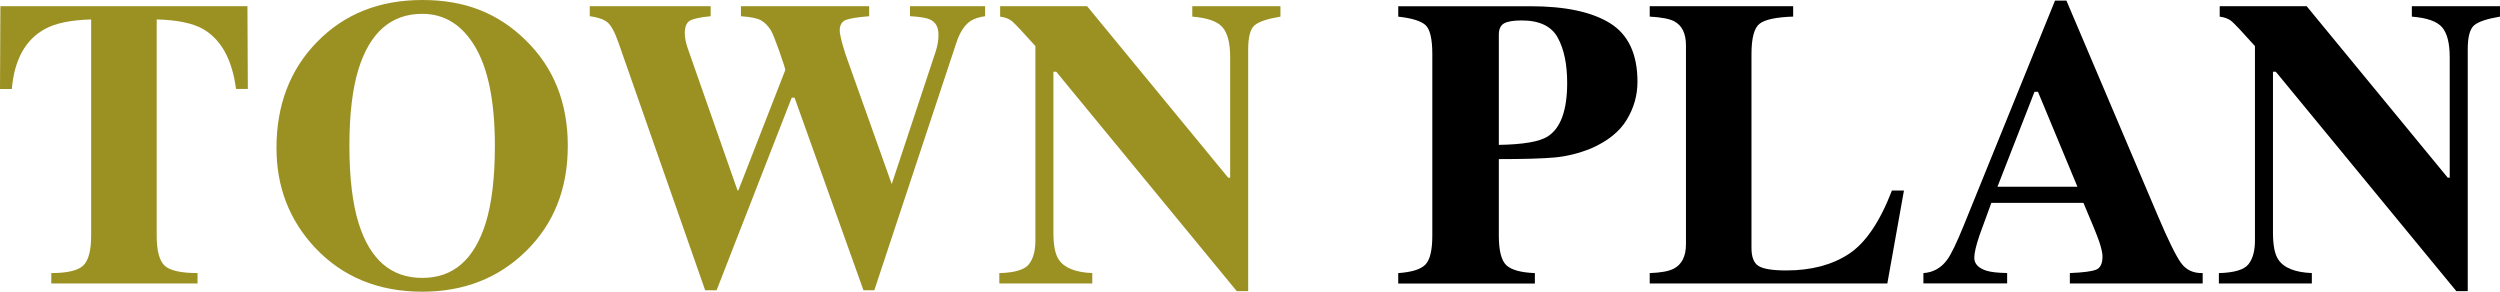
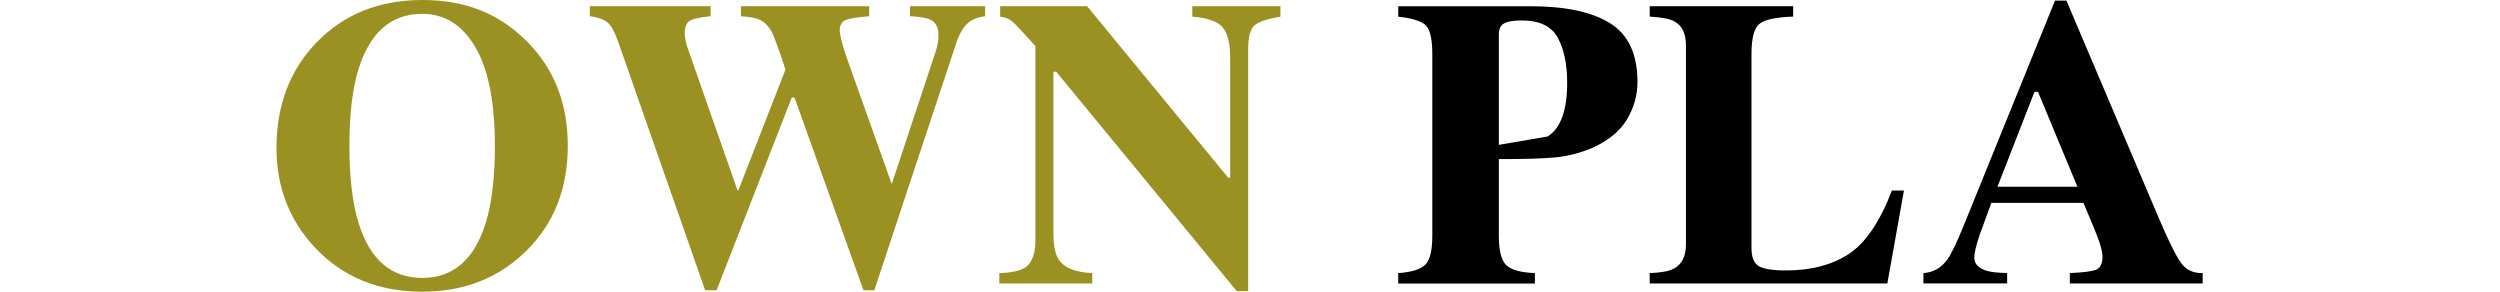
<svg xmlns="http://www.w3.org/2000/svg" id="_レイヤー_2" data-name="レイヤー_2" viewBox="0 0 878 102.45">
  <defs>
    <style>
      .cls-1 {
        fill: #9b9123;
      }
    </style>
  </defs>
  <g id="_レイヤー_1-2" data-name="レイヤー_1">
    <g>
-       <path class="cls-1" d="M.14,2.18h86.76l.14,29.06h-4.15c-1.36-10.4-5.25-17.43-11.68-21.1-3.61-2.02-9.01-3.13-16.18-3.32v75.91c0,5.3.93,8.82,2.78,10.56,1.85,1.74,5.71,2.61,11.57,2.61v3.66H18.01v-3.66c5.63,0,9.37-.88,11.22-2.64,1.85-1.76,2.78-5.27,2.78-10.53V6.83c-7.04.19-12.43,1.29-16.18,3.32-6.9,3.76-10.79,10.8-11.68,21.1H0L.14,2.18Z" />
      <path class="cls-1" d="M184.56,14.07c9.9,9.62,14.85,22,14.85,37.15s-4.95,27.54-14.85,37.15c-9.66,9.38-21.74,14.07-36.24,14.07-15.39,0-27.93-5.14-37.64-15.41-9.05-9.66-13.58-21.34-13.58-35.04,0-15.1,4.74-27.51,14.21-37.22C120.89,4.93,133.22,0,148.33,0s26.62,4.69,36.24,14.07ZM170.56,78.39c2.16-6.94,3.24-16,3.24-27.16,0-15.34-2.29-26.9-6.87-34.69-4.58-7.79-10.79-11.68-18.64-11.68-10.9,0-18.37,6.5-22.41,19.49-2.11,6.9-3.17,15.86-3.17,26.88s1.08,20.26,3.24,27.16c3.99,12.81,11.44,19.21,22.34,19.21s18.22-6.4,22.27-19.21Z" />
      <path class="cls-1" d="M249.58,2.18v3.52c-3.47.33-5.85.82-7.14,1.48-1.29.66-1.94,2.16-1.94,4.51,0,.61.07,1.33.21,2.15s.35,1.68.63,2.57l17.67,50.45h.3l16.47-42.22c.09-.24-.58-2.38-2.01-6.44-1.44-4.06-2.44-6.56-3-7.5-1.08-1.69-2.26-2.89-3.55-3.59-1.29-.7-3.62-1.17-7-1.41v-3.52h45.04v3.52c-4.13.33-6.88.78-8.27,1.34-1.38.56-2.08,1.83-2.08,3.81,0,.47.15,1.37.46,2.71.3,1.34.83,3.18,1.58,5.53l16.54,46.44h-.6l15.72-47.43c.28-.85.51-1.75.7-2.71.19-.96.28-2.03.28-3.21,0-2.68-1.01-4.46-3.03-5.36-1.22-.56-3.54-.94-6.97-1.13v-3.52h26.39v3.52c-2.2.33-3.92.89-5.14,1.69-2.11,1.46-3.75,3.97-4.93,7.54l-28.85,87.03h-3.8l-24.21-67.65h-.99l-26.39,67.65h-4.01l-30.47-87.03c-1.31-3.75-2.63-6.13-3.94-7.15-1.31-1.02-3.35-1.71-6.12-2.08v-3.52h42.43Z" />
      <path class="cls-1" d="M350.97,95.91c5.35-.14,8.8-1.16,10.34-3.06s2.32-4.7,2.32-8.41V16.18c-4.41-4.93-7.13-7.82-8.16-8.69-1.03-.87-2.44-1.42-4.22-1.65v-3.66h30.54l49.54,60.21h.7V20.05c0-4.88-.89-8.36-2.66-10.45-1.77-2.09-5.32-3.34-10.64-3.76v-3.66h30.96v3.66c-4.5.75-7.52,1.75-9.04,3.01s-2.29,4.08-2.29,8.46v84.93h-4.01l-63.4-77.05h-.99v56.5c0,4.43.61,7.57,1.83,9.4,1.92,2.97,5.86,4.57,11.82,4.81v3.66h-32.65v-3.66Z" />
-       <path d="M491.07,95.91c4.74-.33,7.92-1.32,9.53-2.99,1.62-1.66,2.43-5.05,2.43-10.17V19c0-5.41-.82-8.83-2.46-10.25-1.64-1.42-4.81-2.39-9.5-2.9v-3.66h46.37c12.29,0,21.64,1.99,28.04,5.98,6.4,3.99,9.6,10.84,9.6,20.55,0,4.74-1.25,9.18-3.76,13.33s-6.65,7.49-12.42,10.03c-4.36,1.78-8.73,2.86-13.09,3.24-4.36.38-10.84.56-19.42.56v26.88c0,5.3.89,8.77,2.67,10.41,1.78,1.64,5.11,2.56,9.99,2.74v3.66h-47.99v-3.66ZM543.56,47.92c4.55-2.91,6.83-9.17,6.83-18.79,0-6.57-1.1-11.87-3.31-15.9-2.2-4.03-6.43-6.05-12.67-6.05-2.86,0-4.91.34-6.16,1.02-1.24.68-1.86,2.01-1.86,3.98v38.7c8.58-.14,14.31-1.13,17.17-2.96Z" />
+       <path d="M491.07,95.91c4.74-.33,7.92-1.32,9.53-2.99,1.62-1.66,2.43-5.05,2.43-10.17V19c0-5.41-.82-8.83-2.46-10.25-1.64-1.42-4.81-2.39-9.5-2.9v-3.66h46.37c12.29,0,21.64,1.99,28.04,5.98,6.4,3.99,9.6,10.84,9.6,20.55,0,4.74-1.25,9.18-3.76,13.33s-6.65,7.49-12.42,10.03c-4.36,1.78-8.73,2.86-13.09,3.24-4.36.38-10.84.56-19.42.56v26.88c0,5.3.89,8.77,2.67,10.41,1.78,1.64,5.11,2.56,9.99,2.74v3.66h-47.99v-3.66ZM543.56,47.92c4.55-2.91,6.83-9.17,6.83-18.79,0-6.57-1.1-11.87-3.31-15.9-2.2-4.03-6.43-6.05-12.67-6.05-2.86,0-4.91.34-6.16,1.02-1.24.68-1.86,2.01-1.86,3.98v38.7Z" />
      <path d="M579.38,95.91c3.94-.14,6.75-.66,8.44-1.55,2.86-1.5,4.29-4.37,4.29-8.59V15.97c0-4.19-1.36-7.01-4.08-8.46-1.59-.88-4.48-1.44-8.65-1.68v-3.66h50.38v3.66c-5.86.19-9.77,1-11.72,2.45-1.95,1.45-2.92,5.02-2.92,10.71v68.1c0,3.19.83,5.31,2.5,6.34,1.67,1.03,4.91,1.55,9.75,1.55,8.68,0,15.96-1.91,21.85-5.73,5.89-3.82,10.97-11.27,15.23-22.34h4.22l-5.84,32.65h-83.45v-3.66Z" />
      <path d="M675.49,95.91c3.47-.23,6.26-1.81,8.37-4.71,1.36-1.83,3.31-5.86,5.84-12.1L721.72.21h4.01l32.16,75.71c3.61,8.49,6.31,13.97,8.09,16.43s4.32,3.65,7.6,3.55v3.66h-46.65v-3.66c4.69-.19,7.78-.59,9.25-1.2,1.48-.61,2.22-2.16,2.22-4.64,0-1.13-.38-2.84-1.13-5.14-.47-1.36-1.11-3-1.9-4.93l-3.66-8.73h-32.35c-2.11,5.72-3.48,9.45-4.09,11.19-1.27,3.71-1.9,6.4-1.9,8.09,0,2.06,1.38,3.57,4.15,4.5,1.64.52,4.1.8,7.39.84v3.66h-29.41v-3.66ZM729.59,65.58l-13.86-33.35h-1.21l-13.01,33.35h28.08Z" />
-       <path d="M779.28,95.91c5.35-.14,8.8-1.16,10.34-3.06s2.32-4.7,2.32-8.41V16.18c-4.41-4.93-7.13-7.82-8.16-8.69-1.03-.87-2.44-1.42-4.22-1.65v-3.66h30.54l49.54,60.21h.7V20.05c0-4.88-.89-8.36-2.66-10.45-1.77-2.09-5.32-3.34-10.64-3.76v-3.66h30.96v3.66c-4.5.75-7.52,1.75-9.04,3.01s-2.29,4.08-2.29,8.46v84.93h-4.01l-63.4-77.05h-.99v56.5c0,4.43.61,7.57,1.83,9.4,1.92,2.97,5.86,4.57,11.82,4.81v3.66h-32.65v-3.66Z" />
    </g>
  </g>
</svg>